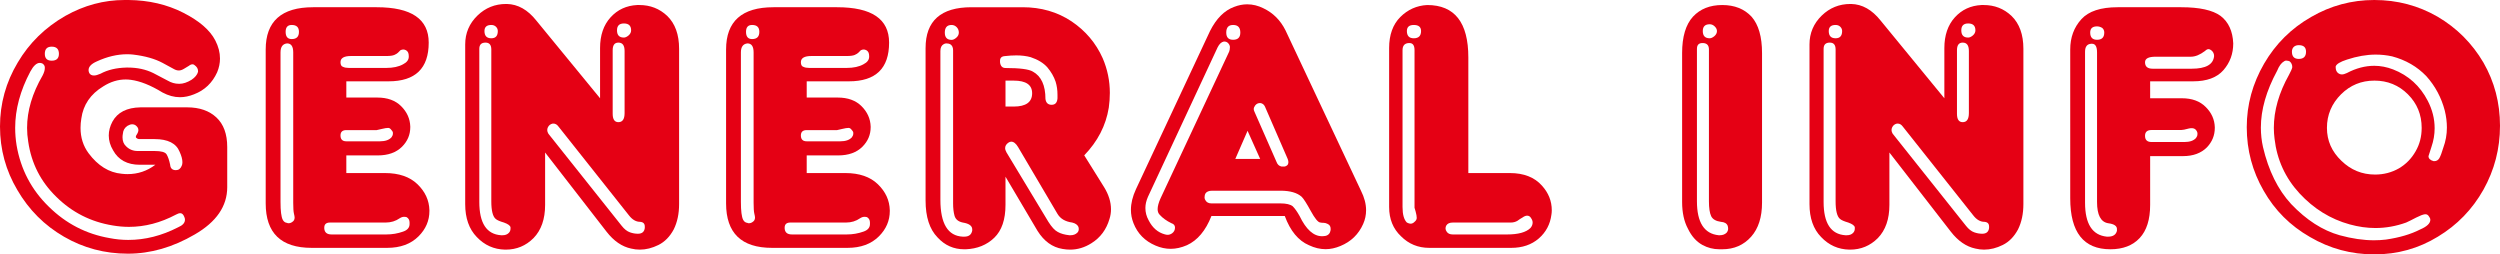
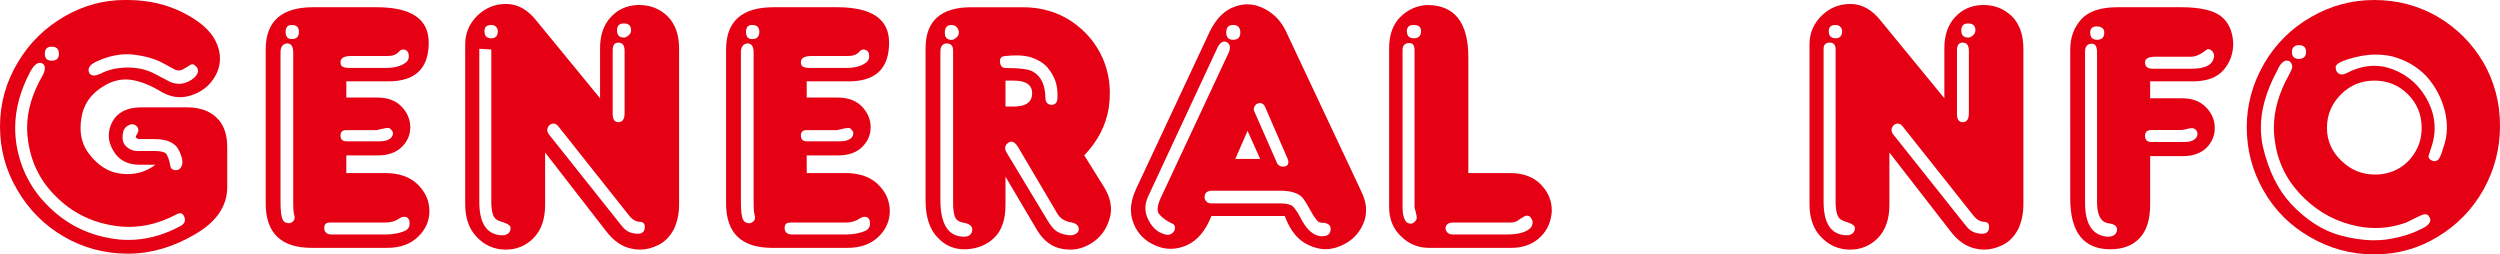
<svg xmlns="http://www.w3.org/2000/svg" id="b" viewBox="0 0 830.352 84.492">
  <defs>
    <style>.d{fill:#e50014;}</style>
  </defs>
  <g id="c">
    <path class="d" d="m42.715,0c6.719.078,12.764,1.484,18.135,4.219,5.352,2.715,8.906,5.791,10.664,9.229,1.035,1.992,1.553,3.994,1.553,6.006,0,1.523-.312,3.037-.938,4.541-1.602,3.535-4.16,5.977-7.676,7.324-1.602.645-3.164.967-4.688.967-1.914,0-3.838-.518-5.771-1.553-3.906-2.402-7.422-3.809-10.547-4.219-.566-.078-1.133-.117-1.699-.117-2.559,0-5.039.762-7.441,2.285-4.238,2.559-6.67,6.123-7.295,10.693-.176,1.035-.264,2.07-.264,3.105,0,3.203.889,6.006,2.666,8.408,3.105,4.16,6.777,6.436,11.016,6.826.645.078,1.289.117,1.934.117,3.438,0,6.514-1.035,9.229-3.105h-5.156c-4.16,0-7.119-1.602-8.877-4.805-.957-1.602-1.436-3.242-1.436-4.922,0-1.523.4-3.047,1.201-4.57,1.68-3.105,4.795-4.697,9.346-4.775h15.498c4.082,0,7.314,1.123,9.707,3.359s3.594,5.508,3.594,9.824v13.33c0,6.309-3.594,11.543-10.781,15.703-7.285,4.258-14.688,6.387-22.207,6.387-7.676,0-14.756-1.885-21.24-5.645-6.484-3.75-11.641-8.916-15.469-15.479C1.924,56.65,0,49.609,0,42.012s1.963-14.678,5.889-21.24c3.828-6.484,9.102-11.65,15.82-15.498C27.959,1.758,34.521,0,41.396,0h1.318ZM10.078,23.76c-3.359,6.328-5.039,12.568-5.039,18.721,0,1.914.156,3.838.469,5.771,1.367,7.988,4.932,14.785,10.693,20.391,5.684,5.605,12.402,9.082,20.156,10.43,2.09.41,4.17.615,6.24.615,5.605,0,11.123-1.396,16.553-4.189,1.523-.645,2.285-1.484,2.285-2.52,0-.332-.078-.654-.234-.967-.312-.801-.752-1.201-1.318-1.201-.41,0-.889.156-1.436.469-5.117,2.715-10.322,4.072-15.615,4.072-1.758,0-3.555-.156-5.391-.469-7.285-1.191-13.525-4.355-18.721-9.492-5.195-5.039-8.311-11.152-9.346-18.34-.254-1.523-.381-3.047-.381-4.57,0-5.684,1.719-11.484,5.156-17.402.488-.957.732-1.758.732-2.402.078-.625-.166-1.143-.732-1.553-.312-.156-.625-.234-.938-.234-1.055,0-2.1.957-3.135,2.871Zm7.09-8.262c-1.523,0-2.285.791-2.285,2.373,0,1.523.762,2.285,2.285,2.285,1.602,0,2.402-.762,2.402-2.285,0-1.582-.801-2.373-2.402-2.373Zm15,4.893c-1.836.801-2.754,1.768-2.754,2.9,0,.312.078.635.234.967.312.547.83.82,1.553.82.566,0,1.289-.195,2.168-.586,2.402-1.289,5.283-1.973,8.643-2.051h.469c3.125,0,5.928.605,8.408,1.816,1.914,1.035,3.516,1.875,4.805,2.52,1.191.703,2.432,1.055,3.721,1.055h.234c1.191,0,2.51-.439,3.955-1.318,1.191-.801,1.914-1.68,2.168-2.637v-.352c0-.723-.4-1.367-1.201-1.934-.176-.156-.381-.234-.615-.234-.391,0-.791.166-1.201.498-.723.469-1.24.781-1.553.938-.645.41-1.24.615-1.787.615-.566,0-1.133-.166-1.699-.498-1.113-.625-2.354-1.299-3.721-2.021-2.559-1.367-5.801-2.285-9.727-2.754-.625-.078-1.299-.117-2.021-.117-3.281,0-6.641.791-10.078,2.373Zm8.643,24.023c-.078.391-.117.791-.117,1.201,0,1.27.4,2.266,1.201,2.988,1.035,1.035,2.314,1.553,3.838,1.553h5.625c2.168,0,3.486.361,3.955,1.084.488.801.889,1.963,1.201,3.486.078,1.113.645,1.709,1.699,1.787h.234c.879,0,1.514-.479,1.904-1.436.156-.312.234-.713.234-1.201,0-.957-.312-2.119-.938-3.486-1.133-2.793-3.896-4.189-8.291-4.189h-5.156c-.312,0-.596-.117-.85-.352-.156-.078-.234-.195-.234-.352,0-.176.039-.342.117-.498.488-.723.732-1.318.732-1.787,0-.645-.361-1.211-1.084-1.699-.312-.156-.635-.234-.967-.234-.469,0-.986.166-1.553.498-.957.625-1.475,1.504-1.553,2.637Z" />
    <path class="d" d="m103.984,2.402h21.123c11.523,0,17.285,3.916,17.285,11.748,0,8.574-4.443,12.861-13.33,12.861h-14.033v5.391h10.312c3.359,0,5.996.957,7.91,2.881,1.934,1.934,2.939,4.18,3.018,6.748v.234c0,2.48-.918,4.648-2.754,6.484-1.934,1.914-4.619,2.871-8.057,2.871h-10.43v5.859h12.832c4.648,0,8.252,1.24,10.811,3.721s3.877,5.361,3.955,8.643v.234c0,3.203-1.201,6.006-3.604,8.408-2.559,2.559-6.035,3.838-10.43,3.838h-25.078c-10.176,0-15.264-4.922-15.264-14.766V16.436c0-9.355,5.244-14.033,15.732-14.033Zm-10.811,15v49.688c0,2.949.244,4.912.732,5.889.312.625.791.977,1.436,1.055.156.078.312.117.469.117.488,0,.928-.156,1.318-.469.488-.312.732-.791.732-1.436,0-.234-.078-.674-.234-1.318s-.234-1.846-.234-3.604V17.402c0-1.992-.684-2.988-2.051-2.988-1.445.156-2.168,1.152-2.168,2.988Zm3.721-9.111c-1.348,0-2.021.762-2.021,2.285,0,1.602.674,2.402,2.021,2.402,1.602,0,2.402-.801,2.402-2.402,0-1.523-.801-2.285-2.402-2.285Zm12.715,65.625c-1.27,0-1.904.566-1.904,1.699v.234c.078,1.348.879,2.021,2.402,2.021h18.223c1.934,0,3.779-.312,5.537-.938,1.445-.488,2.168-1.328,2.168-2.52v-.498c0-.801-.322-1.396-.967-1.787-.254-.078-.537-.117-.85-.117-.469,0-.947.156-1.436.469-1.367.957-2.93,1.436-4.688,1.436h-18.486Zm6.973-55.312c-2.324,0-3.486.684-3.486,2.051,0,.879.283,1.396.85,1.553.469.234,1.104.352,1.904.352h12.48c2.246,0,4.092-.4,5.537-1.201,1.27-.645,1.904-1.484,1.904-2.52v-.234c0-.957-.312-1.602-.938-1.934-.332-.156-.615-.234-.85-.234-.312,0-.635.078-.967.234-.312.332-.596.615-.85.85-.234.234-.635.479-1.201.732-.547.234-1.426.352-2.637.352h-11.748Zm-1.553,24.609c-1.289,0-1.934.596-1.934,1.787,0,1.289.645,1.934,1.934,1.934h11.162c1.758,0,3.037-.439,3.838-1.318.312-.41.469-.811.469-1.201.078-.41-.078-.811-.469-1.201-.332-.488-.693-.732-1.084-.732-.488,0-1.211.117-2.168.352-1.035.254-1.592.381-1.67.381h-10.078Z" />
-     <path class="d" d="m199.307,32.637V15.967c0-4.238,1.152-7.637,3.477-10.195,2.314-2.559,5.273-3.926,8.857-4.102h.732c3.594,0,6.67,1.201,9.229,3.604,2.637,2.559,3.955,6.201,3.955,10.928v51.592c0,3.203-.596,6.006-1.787,8.408-1.289,2.402-2.979,4.121-5.059,5.156s-4.15,1.553-6.221,1.553c-.957,0-1.914-.117-2.871-.352-3.047-.645-5.771-2.52-8.174-5.625l-20.391-26.279v17.402c0,4.707-1.279,8.379-3.838,11.016-2.549,2.559-5.635,3.838-9.238,3.838h-.234c-3.682-.078-6.816-1.475-9.385-4.189-2.568-2.637-3.848-6.279-3.848-10.928V14.766c0-3.77,1.357-6.973,4.082-9.609,2.646-2.559,5.811-3.838,9.502-3.838h.264c3.662.078,6.934,1.924,9.795,5.537l21.152,25.781Zm-40.107-16.436v50.889c0,7.031,2.412,10.713,7.227,11.045h.469c.879,0,1.562-.244,2.051-.732.41-.391.615-.869.615-1.436v-.469c-.098-.566-.82-1.094-2.168-1.582-1.367-.391-2.285-.791-2.744-1.201-.977-.801-1.465-2.754-1.465-5.859V16.436c0-1.523-.645-2.285-1.924-2.285-1.377,0-2.061.684-2.061,2.051Zm3.984-7.91c-1.514,0-2.275.674-2.275,2.021,0,1.602.762,2.402,2.275,2.402,1.445,0,2.158-.801,2.158-2.402,0-.547-.195-1.016-.596-1.416s-.918-.605-1.562-.605Zm18.955,36.123l24.346,30.586c.879,1.113,1.797,1.836,2.754,2.168.879.312,1.758.469,2.637.469,1.367,0,2.129-.635,2.285-1.904v-.498c0-.957-.518-1.475-1.553-1.553-1.367,0-2.607-.723-3.721-2.168l-23.408-29.502c-.469-.645-1.025-.967-1.67-.967h-.234c-.723.156-1.25.557-1.582,1.201-.156.312-.234.635-.234.967,0,.391.127.791.381,1.201Zm21.357-27.744v21.123c0,1.855.635,2.783,1.904,2.783,1.367,0,2.051-1.006,2.051-3.018v-20.625c0-1.855-.684-2.783-2.051-2.783-1.27,0-1.904.84-1.904,2.52Zm3.721-8.877c-1.523,0-2.285.762-2.285,2.285,0,1.602.762,2.402,2.285,2.402.469,0,.986-.234,1.553-.703.566-.488.85-1.055.85-1.699,0-1.523-.801-2.285-2.402-2.285Z" />
+     <path class="d" d="m199.307,32.637V15.967c0-4.238,1.152-7.637,3.477-10.195,2.314-2.559,5.273-3.926,8.857-4.102h.732c3.594,0,6.67,1.201,9.229,3.604,2.637,2.559,3.955,6.201,3.955,10.928v51.592c0,3.203-.596,6.006-1.787,8.408-1.289,2.402-2.979,4.121-5.059,5.156s-4.15,1.553-6.221,1.553c-.957,0-1.914-.117-2.871-.352-3.047-.645-5.771-2.52-8.174-5.625l-20.391-26.279v17.402c0,4.707-1.279,8.379-3.838,11.016-2.549,2.559-5.635,3.838-9.238,3.838h-.234c-3.682-.078-6.816-1.475-9.385-4.189-2.568-2.637-3.848-6.279-3.848-10.928V14.766c0-3.77,1.357-6.973,4.082-9.609,2.646-2.559,5.811-3.838,9.502-3.838h.264c3.662.078,6.934,1.924,9.795,5.537l21.152,25.781Zm-40.107-16.436v50.889c0,7.031,2.412,10.713,7.227,11.045h.469c.879,0,1.562-.244,2.051-.732.41-.391.615-.869.615-1.436v-.469c-.098-.566-.82-1.094-2.168-1.582-1.367-.391-2.285-.791-2.744-1.201-.977-.801-1.465-2.754-1.465-5.859V16.436Zm3.984-7.91c-1.514,0-2.275.674-2.275,2.021,0,1.602.762,2.402,2.275,2.402,1.445,0,2.158-.801,2.158-2.402,0-.547-.195-1.016-.596-1.416s-.918-.605-1.562-.605Zm18.955,36.123l24.346,30.586c.879,1.113,1.797,1.836,2.754,2.168.879.312,1.758.469,2.637.469,1.367,0,2.129-.635,2.285-1.904v-.498c0-.957-.518-1.475-1.553-1.553-1.367,0-2.607-.723-3.721-2.168l-23.408-29.502c-.469-.645-1.025-.967-1.67-.967h-.234c-.723.156-1.25.557-1.582,1.201-.156.312-.234.635-.234.967,0,.391.127.791.381,1.201Zm21.357-27.744v21.123c0,1.855.635,2.783,1.904,2.783,1.367,0,2.051-1.006,2.051-3.018v-20.625c0-1.855-.684-2.783-2.051-2.783-1.27,0-1.904.84-1.904,2.52Zm3.721-8.877c-1.523,0-2.285.762-2.285,2.285,0,1.602.762,2.402,2.285,2.402.469,0,.986-.234,1.553-.703.566-.488.85-1.055.85-1.699,0-1.523-.801-2.285-2.402-2.285Z" />
    <path class="d" d="m256.895,2.402h21.123c11.523,0,17.285,3.916,17.285,11.748,0,8.574-4.443,12.861-13.33,12.861h-14.033v5.391h10.312c3.359,0,5.996.957,7.91,2.881,1.934,1.934,2.939,4.18,3.018,6.748v.234c0,2.48-.918,4.648-2.754,6.484-1.934,1.914-4.619,2.871-8.057,2.871h-10.43v5.859h12.832c4.648,0,8.252,1.24,10.811,3.721s3.877,5.361,3.955,8.643v.234c0,3.203-1.201,6.006-3.604,8.408-2.559,2.559-6.035,3.838-10.43,3.838h-25.078c-10.176,0-15.264-4.922-15.264-14.766V16.436c0-9.355,5.244-14.033,15.732-14.033Zm-10.811,15v49.688c0,2.949.244,4.912.732,5.889.312.625.791.977,1.436,1.055.156.078.312.117.469.117.488,0,.928-.156,1.318-.469.488-.312.732-.791.732-1.436,0-.234-.078-.674-.234-1.318s-.234-1.846-.234-3.604V17.402c0-1.992-.684-2.988-2.051-2.988-1.445.156-2.168,1.152-2.168,2.988Zm3.721-9.111c-1.348,0-2.021.762-2.021,2.285,0,1.602.674,2.402,2.021,2.402,1.602,0,2.402-.801,2.402-2.402,0-1.523-.801-2.285-2.402-2.285Zm12.715,65.625c-1.27,0-1.904.566-1.904,1.699v.234c.078,1.348.879,2.021,2.402,2.021h18.223c1.934,0,3.779-.312,5.537-.938,1.445-.488,2.168-1.328,2.168-2.52v-.498c0-.801-.322-1.396-.967-1.787-.254-.078-.537-.117-.85-.117-.469,0-.947.156-1.436.469-1.367.957-2.93,1.436-4.688,1.436h-18.486Zm6.973-55.312c-2.324,0-3.486.684-3.486,2.051,0,.879.283,1.396.85,1.553.469.234,1.104.352,1.904.352h12.48c2.246,0,4.092-.4,5.537-1.201,1.27-.645,1.904-1.484,1.904-2.52v-.234c0-.957-.312-1.602-.938-1.934-.332-.156-.615-.234-.85-.234-.312,0-.635.078-.967.234-.312.332-.596.615-.85.85-.234.234-.635.479-1.201.732-.547.234-1.426.352-2.637.352h-11.748Zm-1.553,24.609c-1.289,0-1.934.596-1.934,1.787,0,1.289.645,1.934,1.934,1.934h11.162c1.758,0,3.037-.439,3.838-1.318.312-.41.469-.811.469-1.201.078-.41-.078-.811-.469-1.201-.332-.488-.693-.732-1.084-.732-.488,0-1.211.117-2.168.352-1.035.254-1.592.381-1.67.381h-10.078Z" />
    <path class="d" d="m307.422,15.967c0-9.043,5.078-13.564,15.244-13.564h17.021c6.104,0,11.504,1.562,16.211,4.688,4.648,3.125,8.105,7.207,10.352,12.246,1.582,3.672,2.373,7.51,2.373,11.514,0,1.602-.117,3.242-.352,4.922-.957,5.918-3.682,11.191-8.154,15.82l6.602,10.576c1.523,2.48,2.285,4.922,2.285,7.324,0,1.113-.166,2.188-.498,3.223-1.035,3.535-3.037,6.221-5.986,8.057-2.246,1.426-4.619,2.139-7.1,2.139-.801,0-1.641-.078-2.52-.234-3.369-.547-6.133-2.549-8.301-6.006l-10.635-17.988v9.375c0,4.863-1.24,8.496-3.721,10.898s-5.645,3.682-9.492,3.838h-.469c-3.525,0-6.494-1.318-8.896-3.955-2.646-2.715-3.965-6.797-3.965-12.246V15.967Zm4.922.996v49.404c0,7.92,2.48,12.002,7.441,12.236h.498c1.523,0,2.402-.684,2.637-2.051v-.352c0-1.191-1.045-1.953-3.135-2.285-1.504-.312-2.422-1.074-2.754-2.285-.312-1.113-.469-2.471-.469-4.062V16.699c0-.957-.322-1.631-.967-2.021-.312-.156-.635-.234-.967-.234-.391-.078-.791,0-1.201.234-.723.391-1.084,1.152-1.084,2.285Zm3.721-8.672c-1.504,0-2.256.85-2.256,2.539,0,1.611.752,2.412,2.256,2.412.488,0,1.006-.234,1.562-.723.557-.479.84-1.045.84-1.689,0-.732-.244-1.328-.723-1.816-.479-.479-1.035-.723-1.68-.723Zm17.666,10.342c-1.055.078-1.582.596-1.582,1.553v.498c.156,1.27.762,1.904,1.816,1.904,4.766,0,7.793.4,9.082,1.191,2.793,1.523,4.189,4.561,4.189,9.102.176,1.279.859,1.924,2.061,1.924,1.191,0,1.836-.723,1.934-2.158v-1.201c0-1.523-.205-2.959-.615-4.297-.566-1.68-1.484-3.281-2.764-4.795-1.289-1.445-3.135-2.568-5.537-3.369-1.426-.391-3.008-.586-4.766-.586-1.201,0-2.48.078-3.818.234Zm.586,32.021l13.896,23.027c1.113,1.758,2.158,2.881,3.135,3.369.957.547,2.236.908,3.838,1.084h.352c.957,0,1.719-.283,2.285-.85.322-.312.479-.713.479-1.201,0-.234-.039-.479-.117-.732-.322-.703-1.006-1.182-2.061-1.436-2.305-.312-3.926-1.27-4.883-2.871l-13.096-22.207c-.713-1.191-1.475-1.787-2.275-1.787-.312,0-.635.117-.967.352-.703.488-1.055,1.094-1.055,1.816,0,.391.156.869.469,1.436Zm-.352-23.877v8.613h2.744c4.062,0,6.104-1.475,6.104-4.424,0-2.793-2.041-4.189-6.104-4.189h-2.744Z" />
    <path class="d" d="m401.895,10.312c2.09-4.16,4.766-6.836,8.018-8.027,1.445-.566,2.891-.85,4.336-.85,1.836,0,3.633.439,5.391,1.318,3.203,1.523,5.645,3.965,7.324,7.324l25.068,53.262c1.133,2.246,1.699,4.404,1.699,6.475,0,1.602-.322,3.125-.967,4.57-1.523,3.438-4.043,5.879-7.559,7.324-1.68.703-3.32,1.055-4.912,1.055-1.836,0-3.682-.439-5.537-1.318-3.516-1.504-6.191-4.736-8.027-9.697h-24.365c-1.914,4.863-4.629,8.096-8.145,9.697-1.836.801-3.633,1.201-5.391,1.201-1.68,0-3.359-.361-5.039-1.084-3.525-1.504-5.967-3.984-7.314-7.441-.566-1.426-.85-2.9-.85-4.424,0-2.158.557-4.443,1.67-6.846l24.6-52.539Zm2.52,5.42l-23.135,49.639c-.566,1.289-.85,2.52-.85,3.711,0,1.445.361,2.812,1.084,4.102,1.26,2.48,3.057,4.033,5.381,4.658.312.098.635.146.967.146.469,0,.947-.166,1.436-.498.645-.469.967-1.104.967-1.904,0-.723-.4-1.201-1.201-1.455-1.602-.781-2.881-1.699-3.838-2.754-.488-.469-.732-1.104-.732-1.904,0-.957.322-2.148.967-3.594l22.783-48.711c.156-.41.234-.811.234-1.201.078-.41,0-.811-.234-1.201-.381-.645-.898-.967-1.543-.967h-.234c-.801.156-1.484.801-2.051,1.934Zm-1.787,47.607c-1.133,0-1.895.322-2.285.977-.156.312-.234.625-.234.938-.078.42,0,.82.234,1.211.391.732,1.064,1.094,2.021,1.094h22.93c1.914,0,3.271.322,4.072.957.723.723,1.484,1.797,2.285,3.232,2.148,4.473,4.629,6.709,7.441,6.709.381,0,.791-.039,1.201-.117.947-.234,1.504-.879,1.66-1.934v-.469c0-.723-.322-1.24-.967-1.553-.469-.244-.898-.371-1.309-.371-.469,0-.869-.039-1.201-.117-.723-.078-1.768-1.357-3.125-3.838s-2.354-4.043-2.998-4.688c-1.504-1.348-3.857-2.031-7.061-2.031h-22.666Zm6.934-55.049c-1.523,0-2.275.84-2.275,2.52,0,1.602.752,2.402,2.275,2.402,1.602,0,2.402-.801,2.402-2.402,0-1.68-.801-2.52-2.402-2.52Zm4.805,35.156l-4.072,9.346h8.262l-4.189-9.346Zm2.285-6.357l7.324,16.67c.312.879.869,1.396,1.67,1.553h.469c.566.078,1.055-.078,1.465-.469.234-.234.352-.557.352-.967,0-.312-.078-.674-.234-1.084l-7.559-17.402c-.332-.703-.859-1.094-1.582-1.172-.703,0-1.26.273-1.67.82-.312.41-.469.811-.469,1.201,0,.234.078.518.234.85Z" />
    <path class="d" d="m461.387,15.967c0-4.395,1.24-7.832,3.711-10.312,2.49-2.48,5.469-3.809,8.936-3.984,9.111,0,13.662,5.801,13.662,17.402v38.408h13.799c4.629,0,8.184,1.396,10.664,4.189,2.168,2.402,3.252,5.127,3.252,8.174,0,.488-.039.967-.117,1.436-.41,3.203-1.816,5.85-4.219,7.939-2.402,2.07-5.449,3.105-9.121,3.105h-27.256c-3.672,0-6.797-1.279-9.355-3.838-2.637-2.48-3.955-5.723-3.955-9.727V15.967Zm4.453.703v52.09c0,2.48.479,4.199,1.445,5.156.488.254.898.381,1.211.381.488,0,.938-.205,1.328-.615.488-.391.732-.83.732-1.318s-.117-1.172-.352-2.051c-.254-.801-.381-1.24-.381-1.318V16.67c0-1.582-.557-2.373-1.68-2.373h-.234c-1.387.078-2.07.869-2.07,2.373Zm3.74-8.379c-1.533,0-2.295.674-2.295,2.021,0,1.602.762,2.402,2.295,2.402,1.602,0,2.412-.801,2.412-2.402,0-1.348-.811-2.021-2.412-2.021Zm12.939,65.625c-1.035,0-1.748.322-2.139.967-.176.312-.264.635-.264.967,0,.391.127.752.381,1.084.391.625,1.064.938,2.021.938h18.008c3.75,0,6.348-.713,7.793-2.139.488-.566.732-1.172.732-1.816,0-.469-.166-.947-.498-1.436-.312-.566-.752-.85-1.318-.85-.469,0-.986.205-1.553.615-.566.312-1.123.674-1.67,1.084-.645.391-1.406.586-2.285.586h-19.209Z" />
-     <path class="d" d="m585.244,17.637v49.688c0,4.805-1.201,8.564-3.604,11.279-2.48,2.793-5.684,4.189-9.609,4.189h-.967c-1.992,0-3.867-.479-5.625-1.436-2.012-1.113-3.613-2.91-4.805-5.391-1.289-2.402-1.934-5.361-1.934-8.877V17.637c0-5.43,1.201-9.463,3.604-12.1,2.402-2.578,5.645-3.867,9.727-3.867s7.324,1.289,9.727,3.867c2.324,2.637,3.486,6.67,3.486,12.1Zm-21.621-1.436v50.654c0,7.031,2.412,10.791,7.227,11.279h.352c.957,0,1.719-.283,2.285-.85.332-.41.498-.85.498-1.318,0-.312-.049-.635-.146-.967-.312-.801-1.064-1.24-2.256-1.318-1.67-.234-2.754-.869-3.242-1.904-.488-1.055-.732-2.695-.732-4.922V16.436c0-1.348-.635-2.061-1.914-2.139h-.244c-1.221,0-1.826.635-1.826,1.904Zm4.238-8.145c-1.523,0-2.295.752-2.295,2.256,0,1.602.771,2.402,2.295,2.402.469,0,.986-.234,1.553-.703.566-.488.859-1.055.859-1.699,0-.547-.254-1.055-.742-1.533s-1.045-.723-1.67-.723Z" />
    <path class="d" d="m645.801,32.637V15.967c0-4.238,1.162-7.637,3.477-10.195,2.324-2.559,5.273-3.926,8.857-4.102h.732c3.594,0,6.67,1.201,9.229,3.604,2.637,2.559,3.955,6.201,3.955,10.928v51.592c0,3.203-.596,6.006-1.787,8.408-1.289,2.402-2.969,4.121-5.059,5.156-2.07,1.035-4.15,1.553-6.221,1.553-.957,0-1.914-.117-2.871-.352-3.047-.645-5.771-2.52-8.174-5.625l-20.391-26.279v17.402c0,4.707-1.279,8.379-3.828,11.016-2.559,2.559-5.635,3.838-9.248,3.838h-.234c-3.682-.078-6.807-1.475-9.375-4.189-2.578-2.637-3.857-6.279-3.857-10.928V14.766c0-3.77,1.367-6.973,4.082-9.609,2.646-2.559,5.82-3.838,9.502-3.838h.264c3.662.078,6.934,1.924,9.795,5.537l21.152,25.781Zm-40.107-16.436v50.889c0,7.031,2.412,10.713,7.227,11.045h.469c.879,0,1.562-.244,2.051-.732.41-.391.615-.869.615-1.436v-.469c-.098-.566-.82-1.094-2.168-1.582-1.357-.391-2.275-.791-2.744-1.201-.977-.801-1.465-2.754-1.465-5.859V16.436c0-1.523-.635-2.285-1.914-2.285-1.387,0-2.07.684-2.07,2.051Zm3.984-7.91c-1.514,0-2.275.674-2.275,2.021,0,1.602.762,2.402,2.275,2.402,1.445,0,2.168-.801,2.168-2.402,0-.547-.205-1.016-.605-1.416s-.918-.605-1.562-.605Zm18.955,36.123l24.346,30.586c.879,1.113,1.797,1.836,2.754,2.168.879.312,1.758.469,2.637.469,1.367,0,2.129-.635,2.285-1.904v-.498c0-.957-.518-1.475-1.553-1.553-1.367,0-2.607-.723-3.721-2.168l-23.408-29.502c-.469-.645-1.025-.967-1.67-.967h-.234c-.723.156-1.25.557-1.582,1.201-.156.312-.234.635-.234.967,0,.391.127.791.381,1.201Zm21.357-27.744v21.123c0,1.855.635,2.783,1.904,2.783,1.367,0,2.051-1.006,2.051-3.018v-20.625c0-1.855-.684-2.783-2.051-2.783-1.27,0-1.904.84-1.904,2.52Zm3.721-8.877c-1.523,0-2.285.762-2.285,2.285,0,1.602.762,2.402,2.285,2.402.469,0,.986-.234,1.553-.703.566-.488.85-1.055.85-1.699,0-1.523-.801-2.285-2.402-2.285Z" />
    <path class="d" d="m703.34,2.402h21.123c6.074,0,10.43.957,13.066,2.871,2.637,2.012,4.043,5.059,4.219,9.141,0,3.438-1.084,6.396-3.252,8.877s-5.527,3.721-10.078,3.721h-14.268v5.625h10.547c3.359,0,5.996.967,7.91,2.9,1.934,1.914,2.939,4.15,3.018,6.709v.234c0,2.48-.879,4.639-2.637,6.475-1.934,1.934-4.58,2.9-7.939,2.9h-10.898v16.201c0,4.863-1.162,8.535-3.486,11.016s-5.566,3.721-9.727,3.721c-8.887,0-13.33-5.635-13.33-16.904V16.436c0-4.004,1.24-7.363,3.721-10.078,2.402-2.637,6.406-3.955,12.012-3.955Zm-10.811,14.766v50.156c0,7.031,2.412,10.791,7.227,11.279h.469c1.602,0,2.568-.645,2.9-1.934v-.469c.078-1.113-.889-1.797-2.9-2.051-2.471-.391-3.711-2.744-3.711-7.061V17.402c0-1.914-.557-2.871-1.68-2.871h-.234c-1.387.078-2.07.957-2.07,2.637Zm3.984-8.408c-1.514,0-2.275.684-2.275,2.051,0,1.602.762,2.402,2.275,2.402,1.602,0,2.402-.801,2.402-2.402,0-.645-.234-1.162-.703-1.553-.566-.332-1.133-.498-1.699-.498Zm19.424,10.078c-2.324,0-3.486.615-3.486,1.836,0,1.436.84,2.148,2.52,2.148h12.979c4.707,0,7.188-1.396,7.441-4.209,0-.801-.322-1.445-.967-1.943-.332-.234-.615-.352-.85-.352-.391,0-.791.205-1.201.615-1.68,1.27-3.242,1.904-4.688,1.904h-11.748Zm-1.318,24.346c-1.445,0-2.168.645-2.168,1.924,0,1.377.723,2.061,2.168,2.061h10.928c1.758,0,3.037-.439,3.838-1.328.312-.41.469-.811.469-1.211.078-.488-.078-.967-.469-1.445-.332-.41-.811-.615-1.436-.615-.332,0-.654.039-.967.117-1.211.332-2.051.498-2.52.498h-9.844Z" />
    <path class="d" d="m788.604,0c7.598,0,14.6,1.846,21.006,5.537,6.387,3.75,11.465,8.828,15.234,15.234,3.672,6.387,5.508,13.389,5.508,21.006,0,7.598-1.836,14.678-5.508,21.24-3.691,6.543-8.73,11.738-15.117,15.586-6.406,3.926-13.447,5.889-21.123,5.889s-14.795-1.924-21.357-5.771c-6.562-3.75-11.689-8.867-15.381-15.352-3.75-6.484-5.625-13.525-5.625-21.123,0-7.441,1.924-14.482,5.771-21.123,3.828-6.562,9.023-11.719,15.586-15.469,6.484-3.77,13.486-5.654,21.006-5.654Zm-32.285,23.525c-3.594,6.641-5.391,12.92-5.391,18.838,0,2.246.234,4.404.703,6.475,1.836,7.852,4.961,14.17,9.375,18.955,5.049,5.293,10.41,8.74,16.094,10.342,4.062,1.113,7.871,1.67,11.406,1.67,1.348,0,2.666-.078,3.955-.234,4.473-.645,8.281-1.768,11.406-3.369,2.236-.957,3.35-2.031,3.35-3.223,0-.332-.127-.654-.381-.967-.312-.566-.703-.85-1.191-.85h-.234c-.645.078-1.602.439-2.871,1.084-1.367.723-2.49,1.279-3.359,1.67-3.369,1.211-6.768,1.816-10.205,1.816-2.793,0-5.635-.4-8.535-1.201-6.387-1.758-11.943-5.195-16.68-10.312-4.727-5.137-7.49-11.182-8.291-18.135-.156-1.191-.234-2.393-.234-3.604,0-5.762,1.68-11.641,5.039-17.637.645-1.191,1.006-2.031,1.084-2.52,0-.801-.283-1.445-.85-1.934-.312-.156-.625-.234-.938-.234-.332-.078-.654,0-.967.234-.879.488-1.641,1.533-2.285,3.135Zm7.207-8.525c-.645,0-1.172.166-1.582.498-.469.391-.703.947-.703,1.67,0,1.602.762,2.402,2.285,2.402,1.602,0,2.402-.801,2.402-2.402,0-1.445-.801-2.168-2.402-2.168Zm25.098,11.777c-4.326,0-8.008,1.514-11.064,4.541-3.125,3.125-4.688,6.846-4.688,11.162,0,4.238,1.602,7.881,4.805,10.928,3.135,3.047,6.855,4.57,11.182,4.57,2.871,0,5.508-.684,7.91-2.051,2.334-1.367,4.18-3.252,5.547-5.654,1.348-2.305,2.021-4.902,2.021-7.793,0-4.395-1.523-8.105-4.561-11.143s-6.758-4.561-11.152-4.561Zm-9.131-6.973c-2.246.723-3.486,1.484-3.721,2.285v.234c0,.957.312,1.641.938,2.051.332.234.693.352,1.084.352.488,0,1.064-.156,1.709-.469,3.027-1.602,6.055-2.402,9.102-2.402,2.07,0,4.15.4,6.24,1.201,5.117,1.992,8.955,5.469,11.514,10.43,1.523,2.949,2.285,5.986,2.285,9.111,0,2.09-.361,4.17-1.074,6.24,0,.078-.322,1.084-.967,3.018,0,.801.566,1.357,1.689,1.67h.234c.723,0,1.279-.322,1.67-.967.41-.723.85-1.885,1.318-3.486.801-2.148,1.201-4.385,1.201-6.709,0-1.836-.234-3.711-.703-5.625-1.133-4.336-3.174-8.145-6.113-11.426-3.047-3.184-6.836-5.381-11.387-6.592-1.777-.391-3.584-.586-5.43-.586-3.027,0-6.221.557-9.59,1.67Z" />
  </g>
</svg>